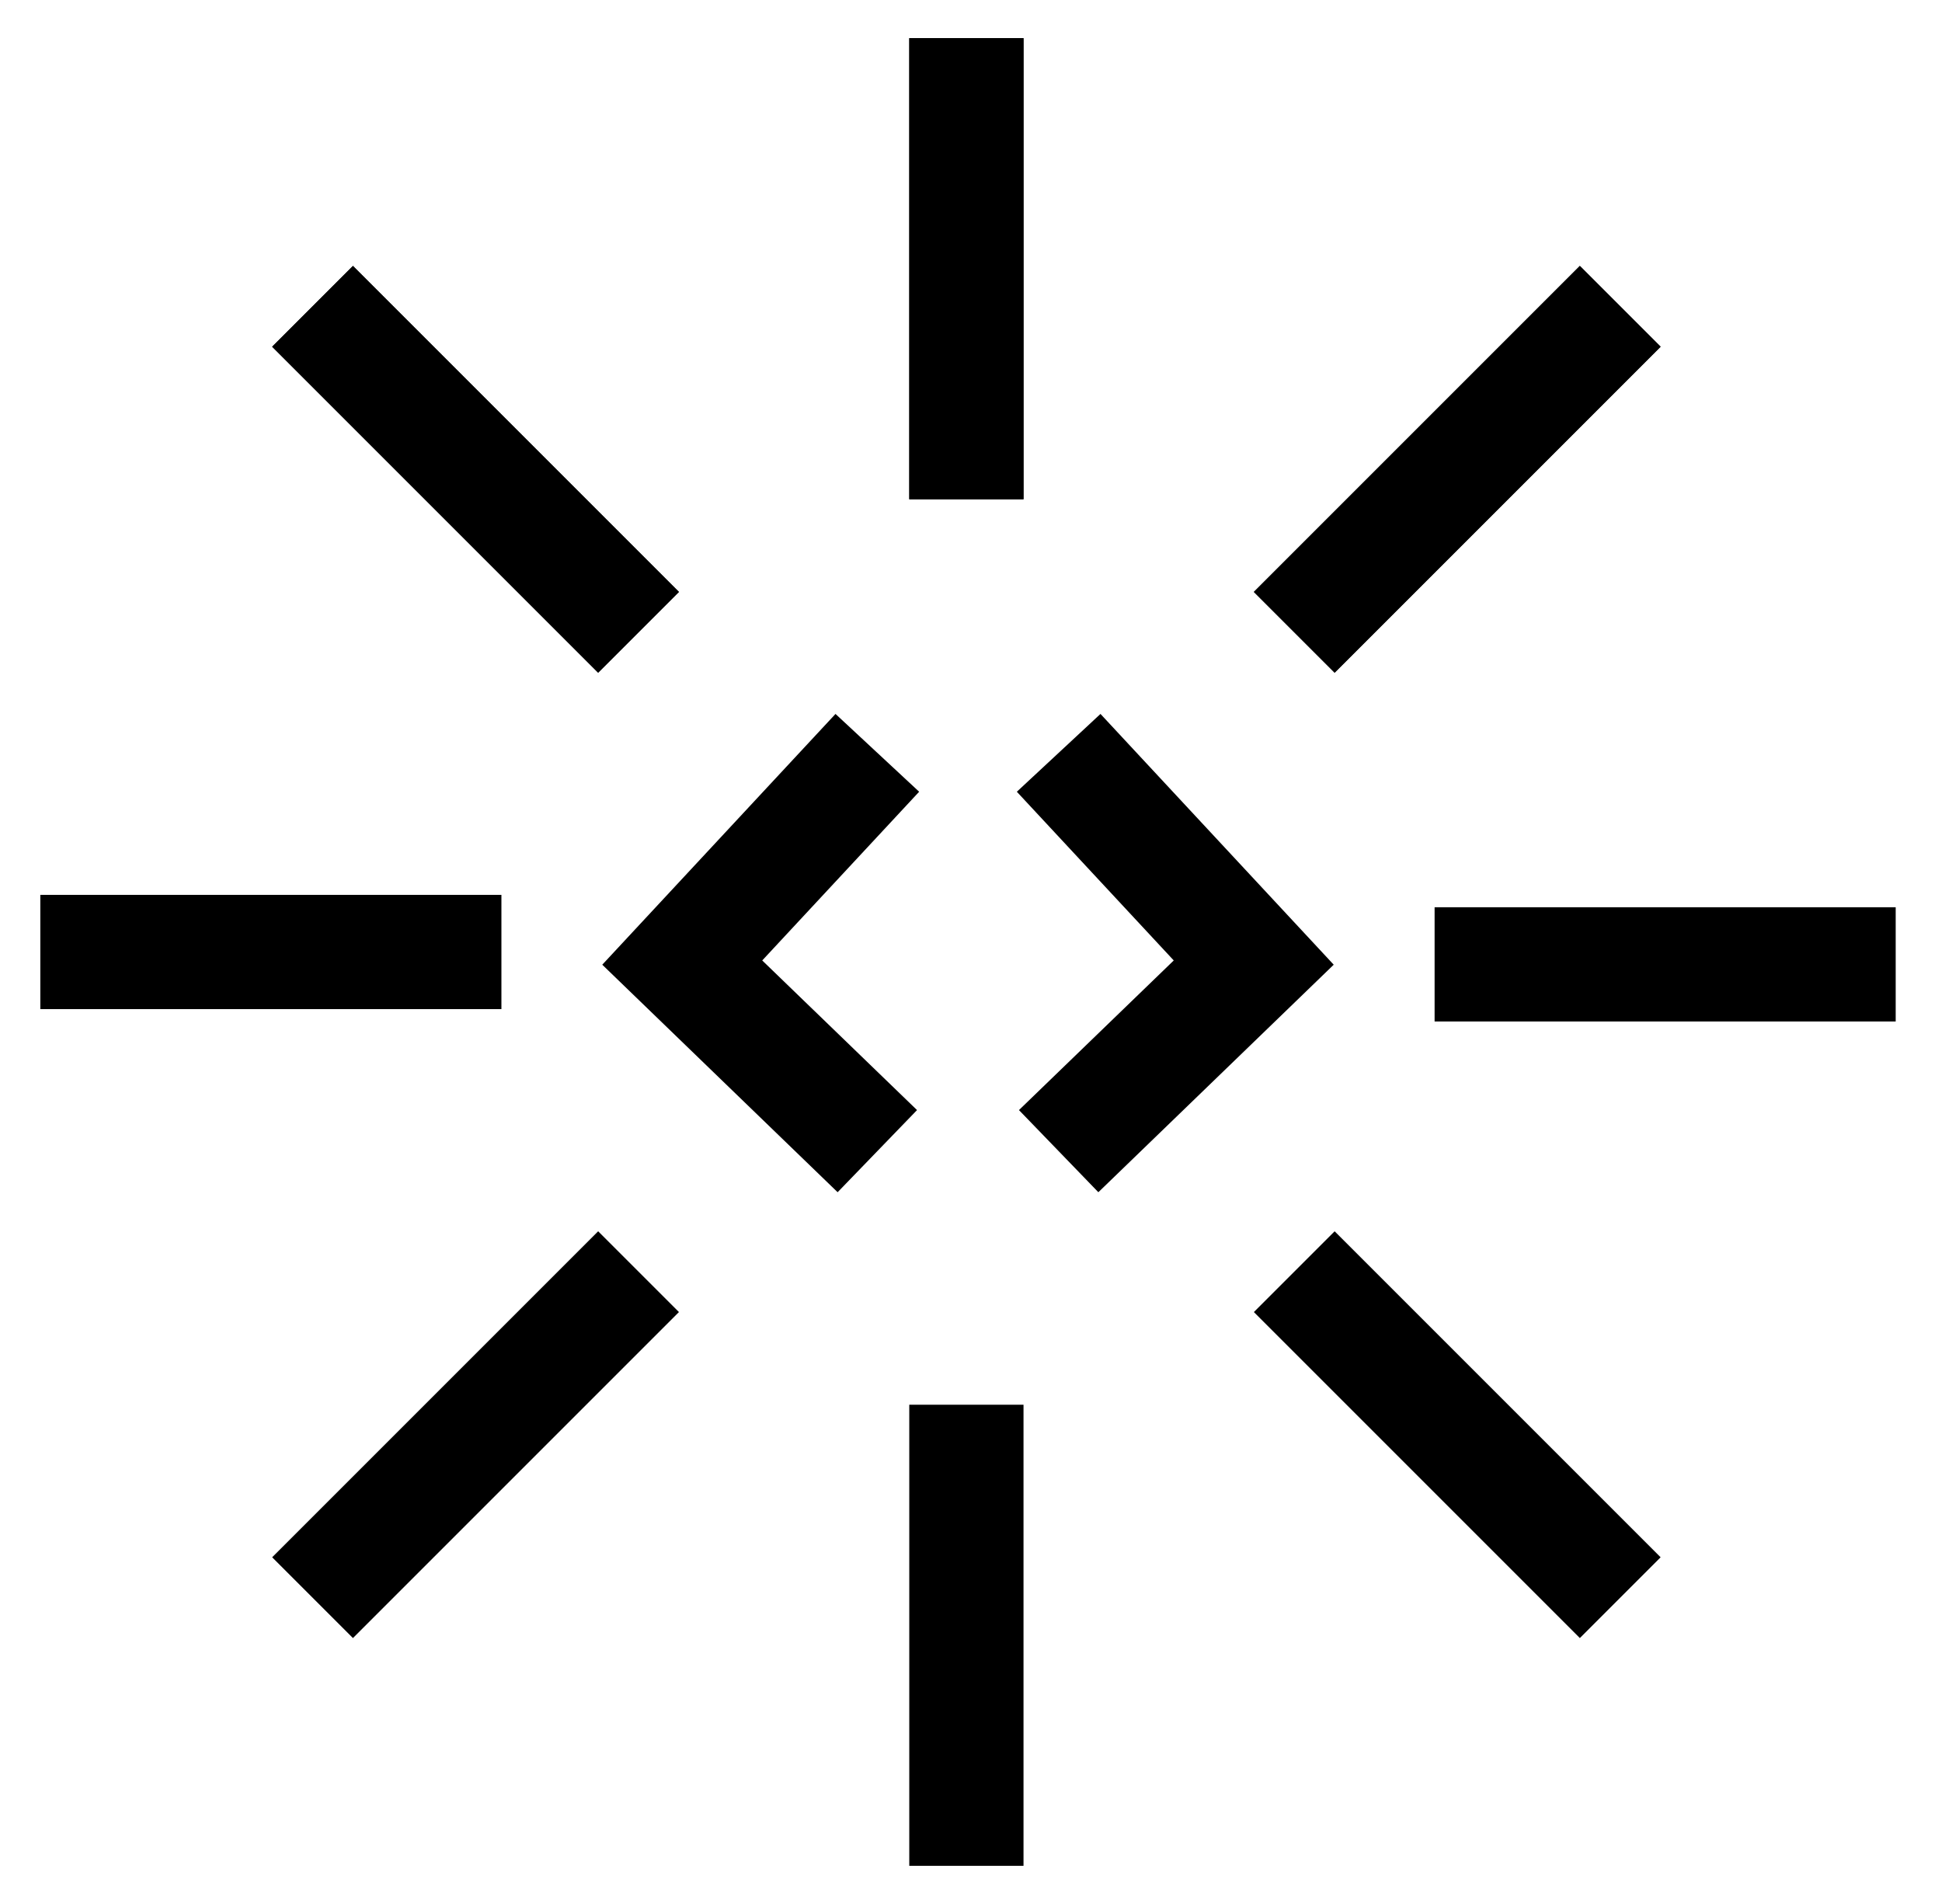
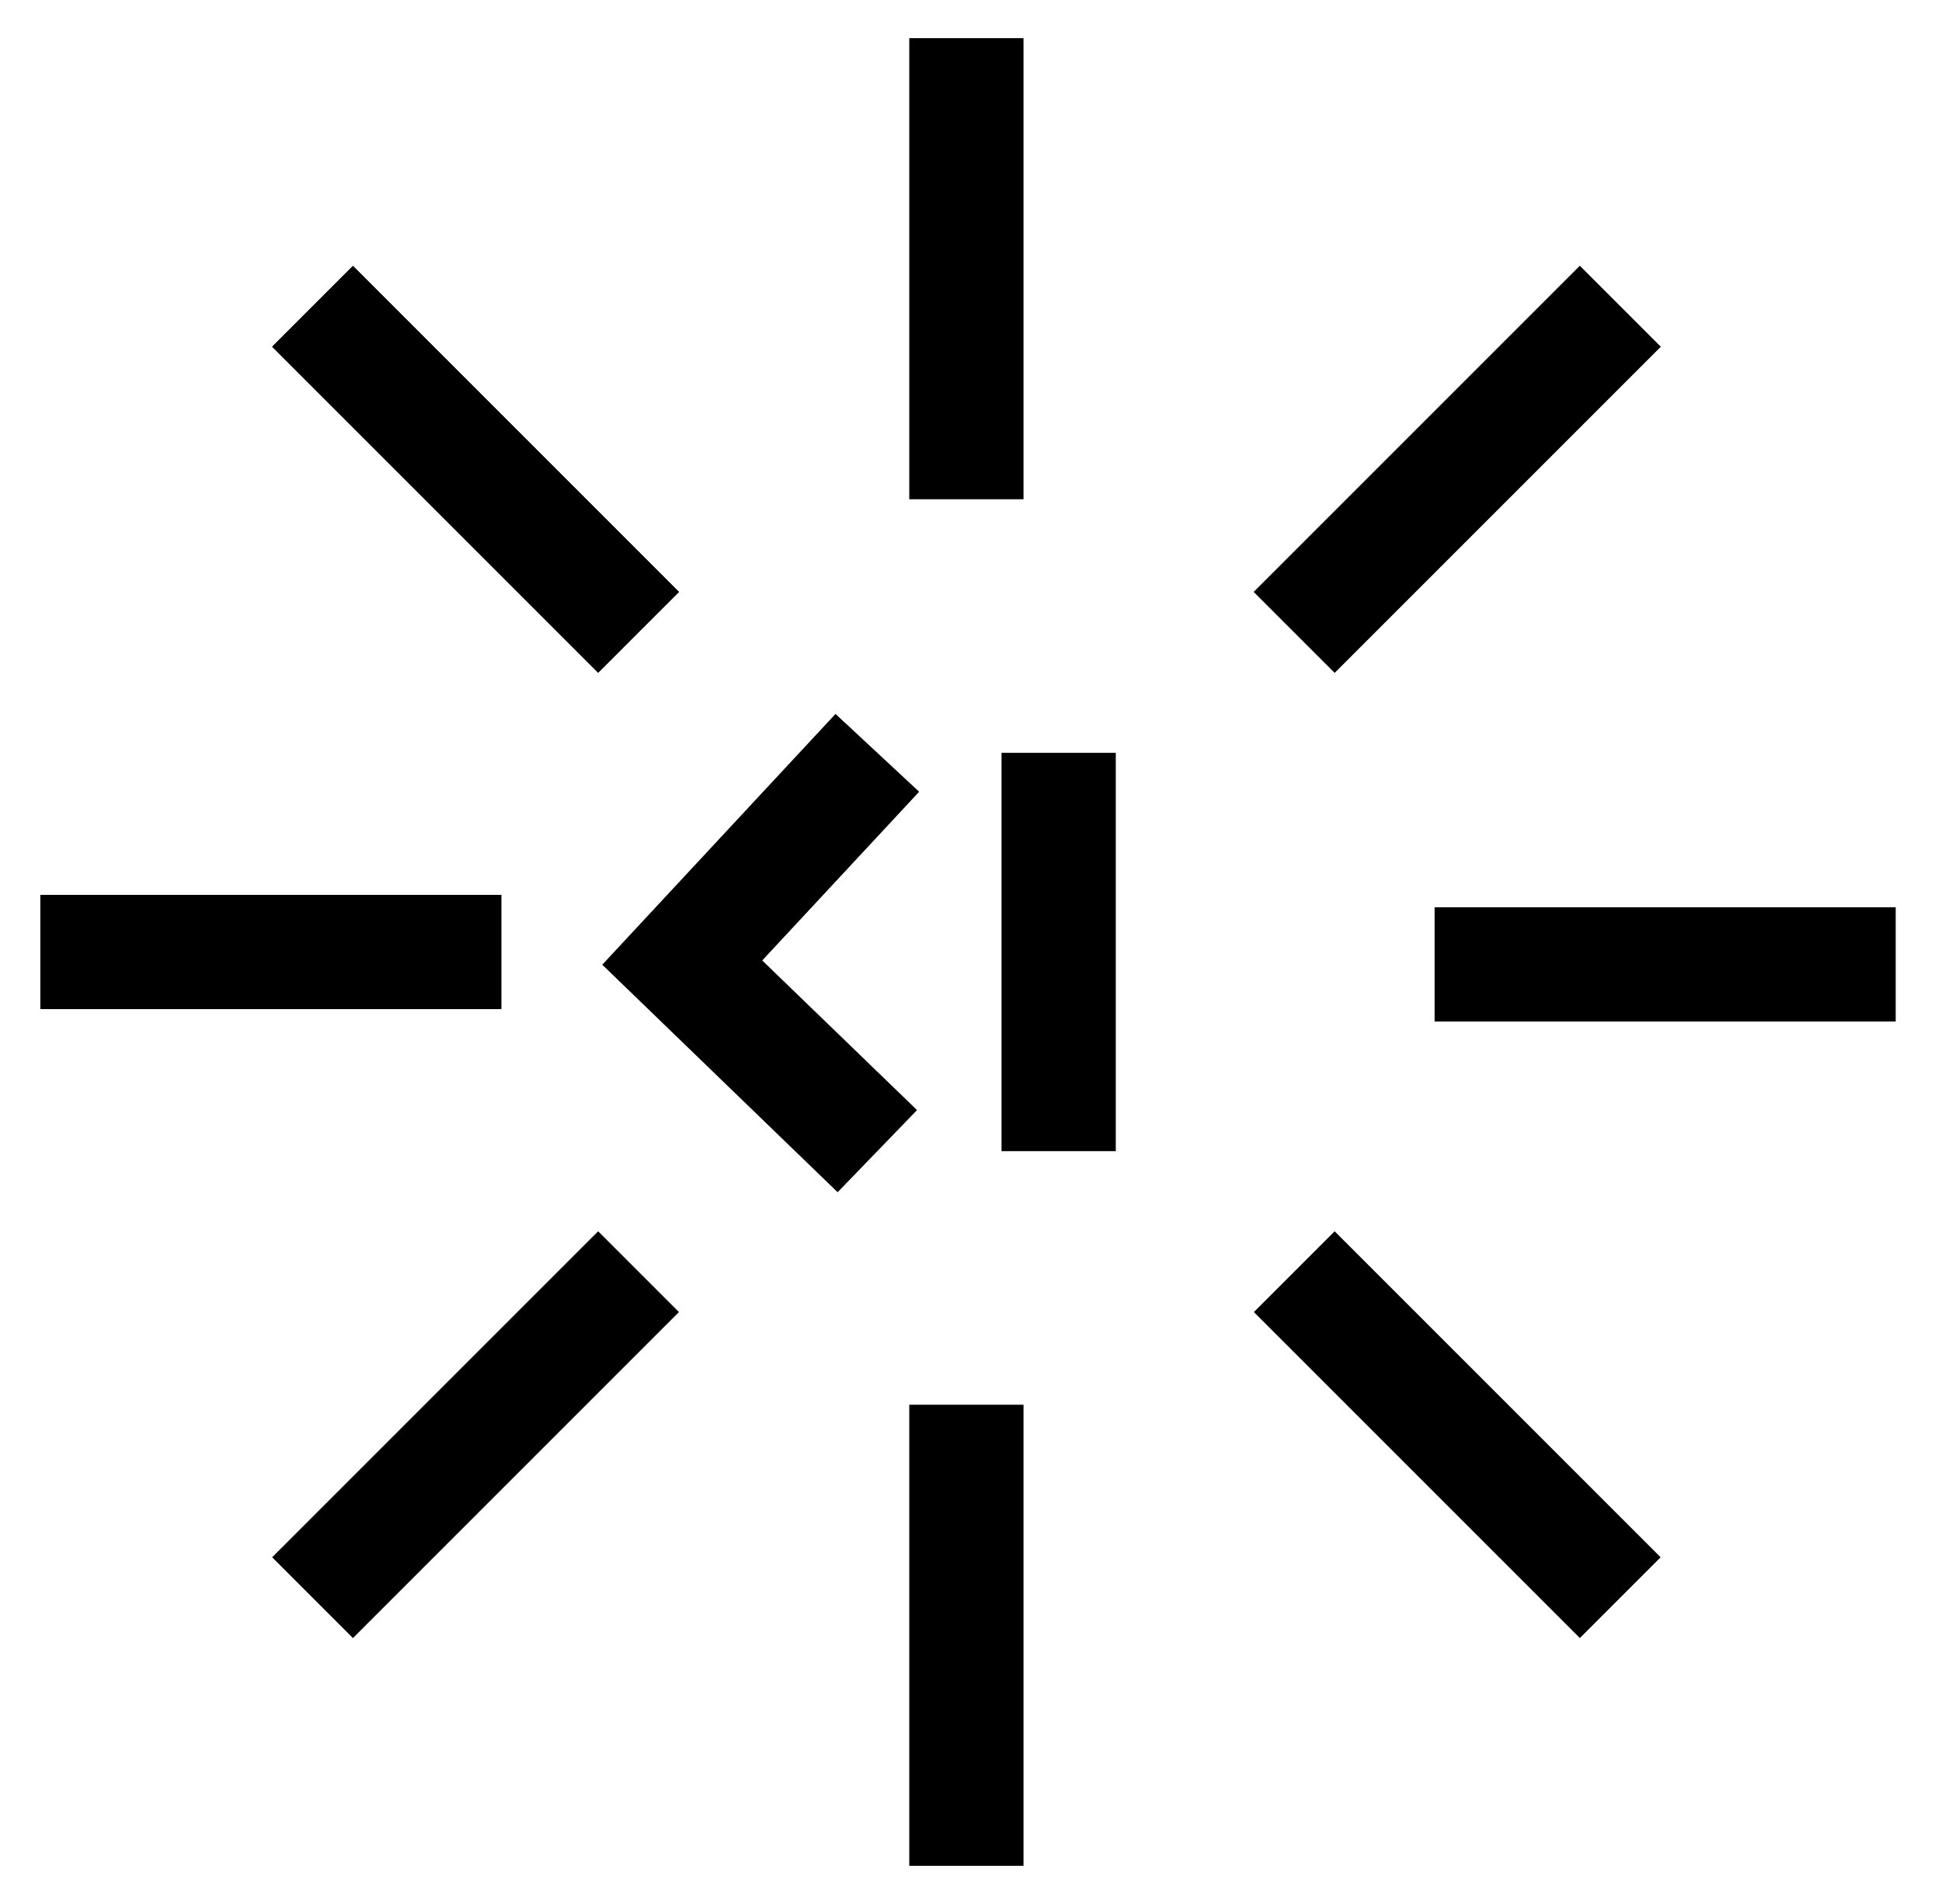
<svg xmlns="http://www.w3.org/2000/svg" width="51" height="50" viewBox="0 0 51 50" fill="none">
-   <path d="M27.802 30.23L32.925 25.278L27.802 19.77" stroke="black" stroke-width="3" stroke-miterlimit="10" />
+   <path d="M27.802 30.23L27.802 19.77" stroke="black" stroke-width="3" stroke-miterlimit="10" />
  <path d="M23.04 30.23L17.917 25.278L23.04 19.77" stroke="black" stroke-width="3" stroke-miterlimit="10" />
  <path d="M13.168 25L1.059 25" stroke="black" stroke-width="3" stroke-miterlimit="10" />
  <path d="M37.675 25.325L49.784 25.325" stroke="black" stroke-width="3" stroke-miterlimit="10" />
  <path d="M33.989 16.605L42.55 8.044" stroke="black" stroke-width="3" stroke-miterlimit="10" />
  <path d="M33.989 16.605L42.55 8.044" stroke="black" stroke-width="3" stroke-miterlimit="10" />
  <path d="M33.989 33.395L42.55 41.956" stroke="black" stroke-width="3" stroke-miterlimit="10" />
  <path d="M25.379 13.111L25.379 1.002" stroke="black" stroke-width="3" stroke-miterlimit="10" />
-   <path d="M25.379 13.111L25.379 1.002" stroke="black" stroke-width="3" stroke-miterlimit="10" />
  <path d="M25.379 36.889L25.379 48.998" stroke="black" stroke-width="3" stroke-miterlimit="10" />
  <path d="M16.769 16.605L8.208 8.044" stroke="black" stroke-width="3" stroke-miterlimit="10" />
  <path d="M16.769 16.605L8.208 8.044" stroke="black" stroke-width="3" stroke-miterlimit="10" />
  <path d="M16.769 33.395L8.208 41.956" stroke="black" stroke-width="3" stroke-miterlimit="10" />
</svg>